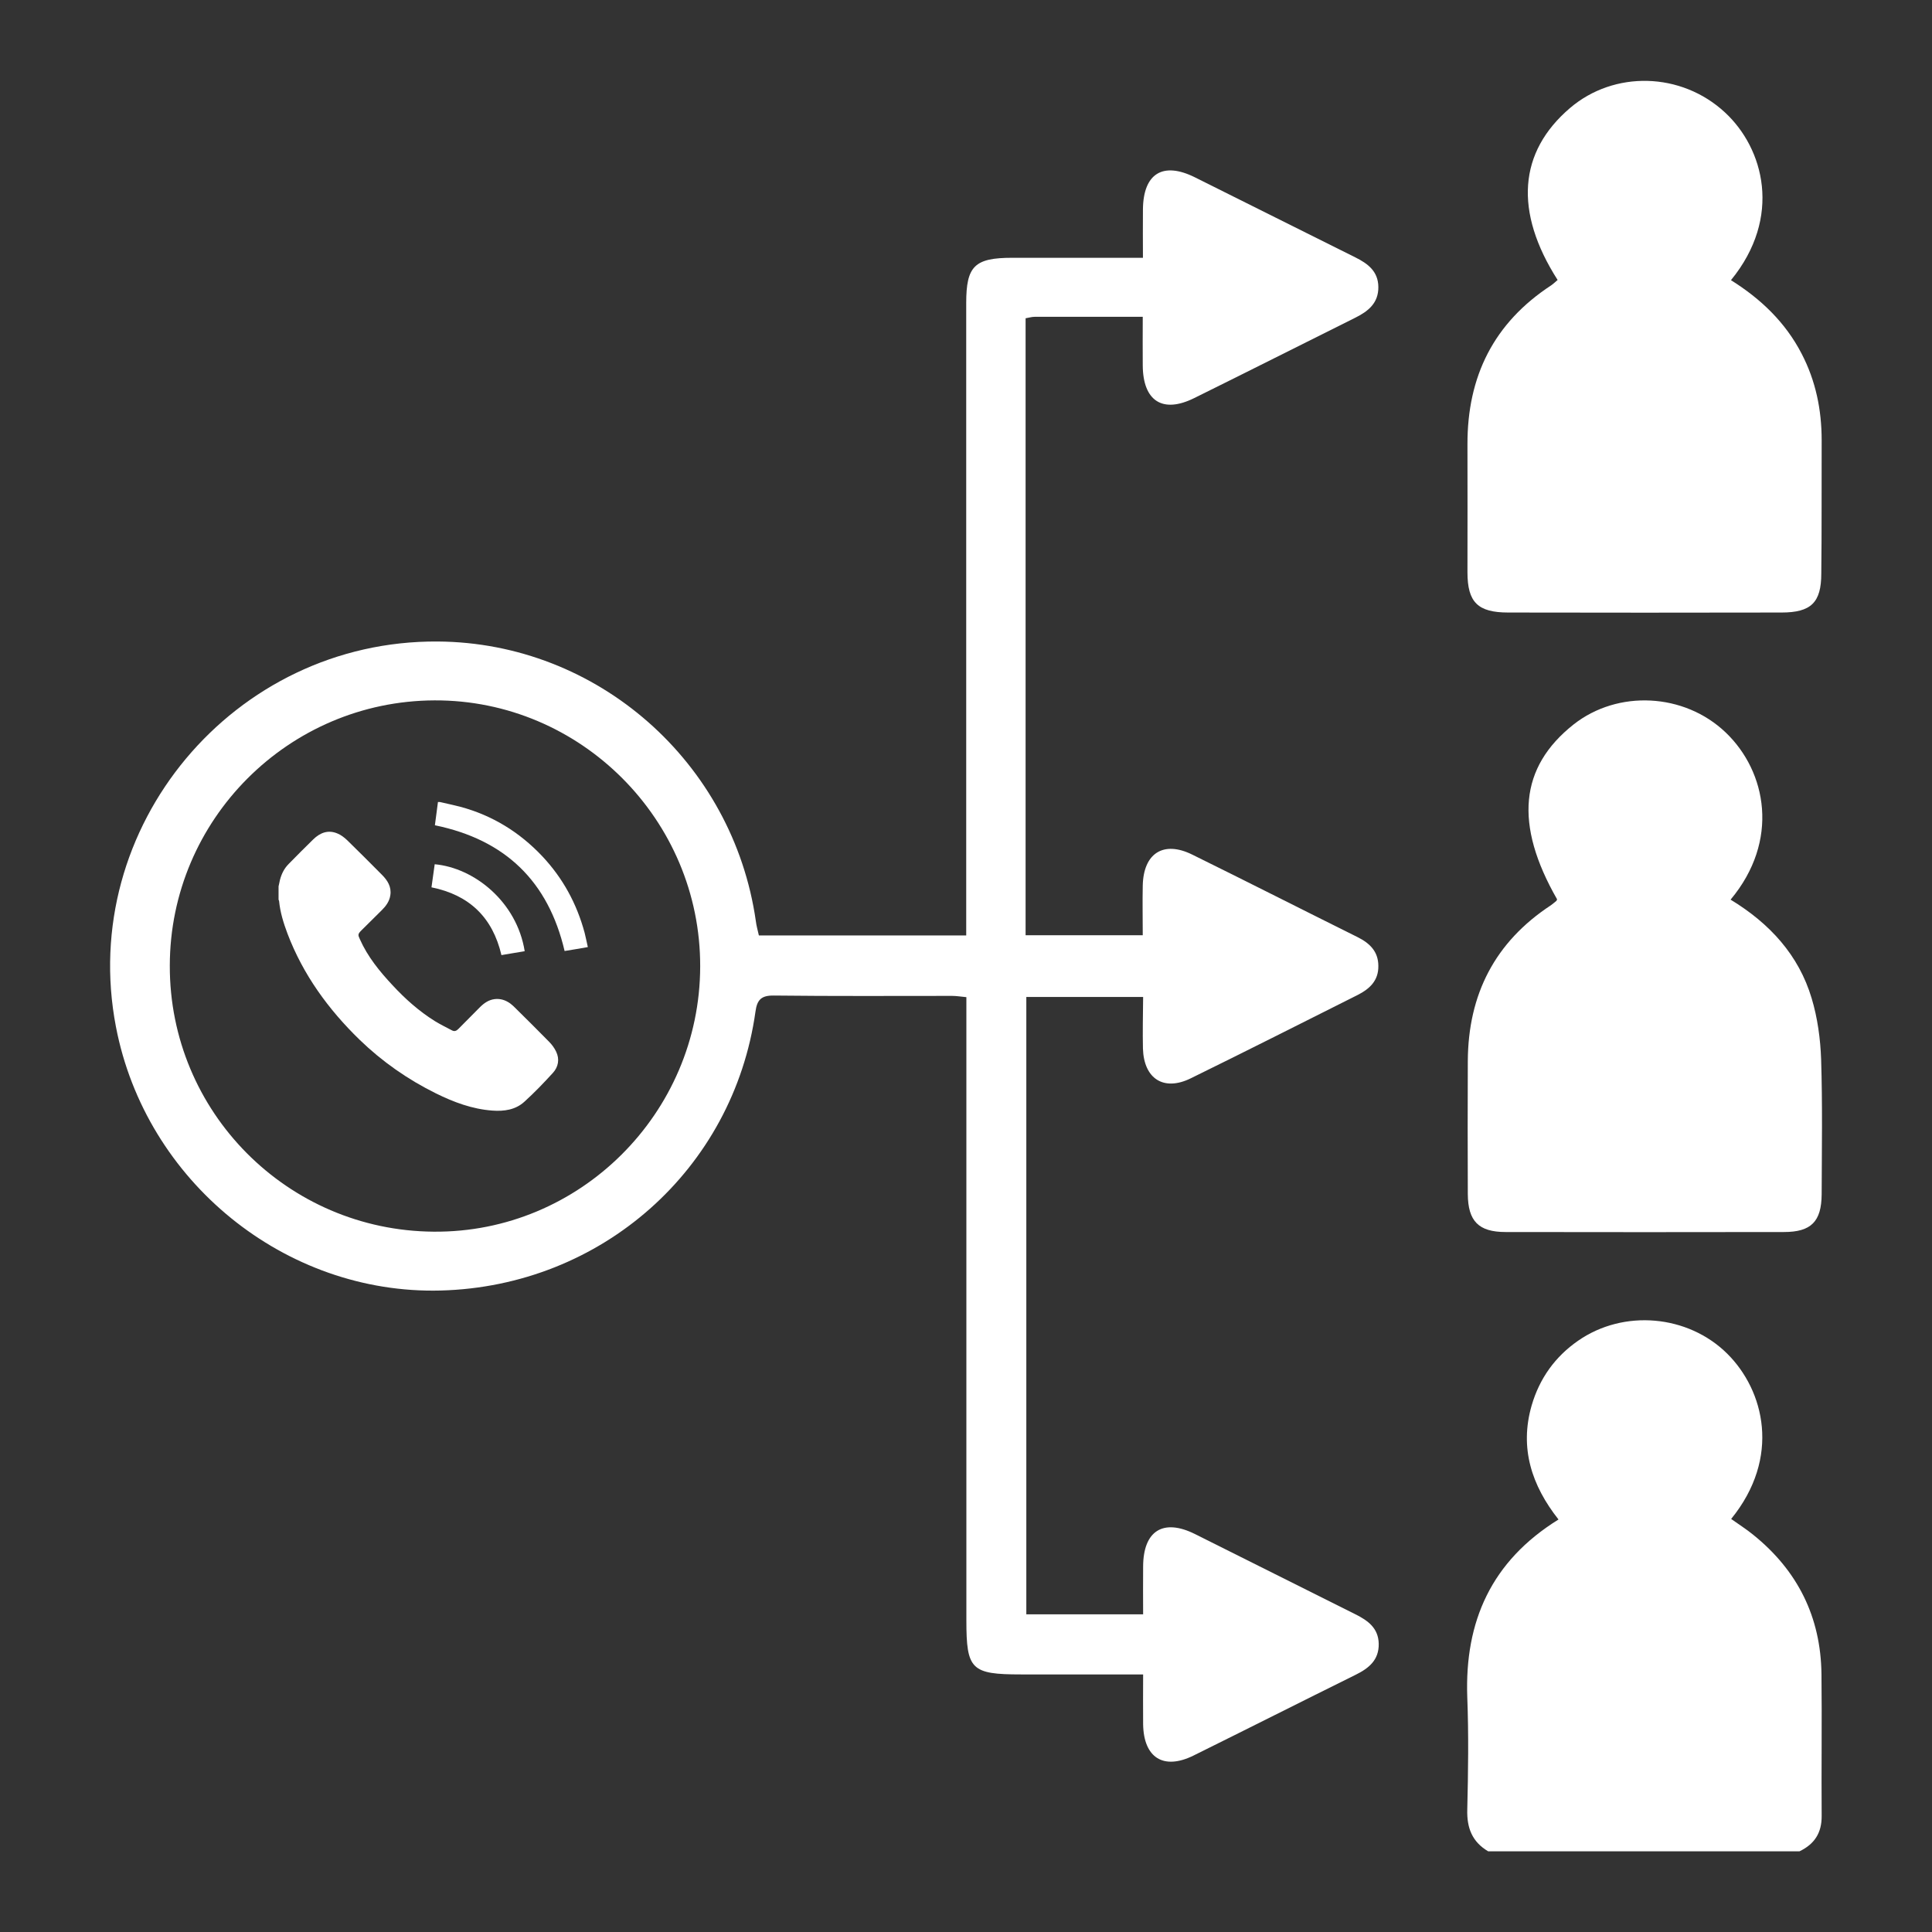
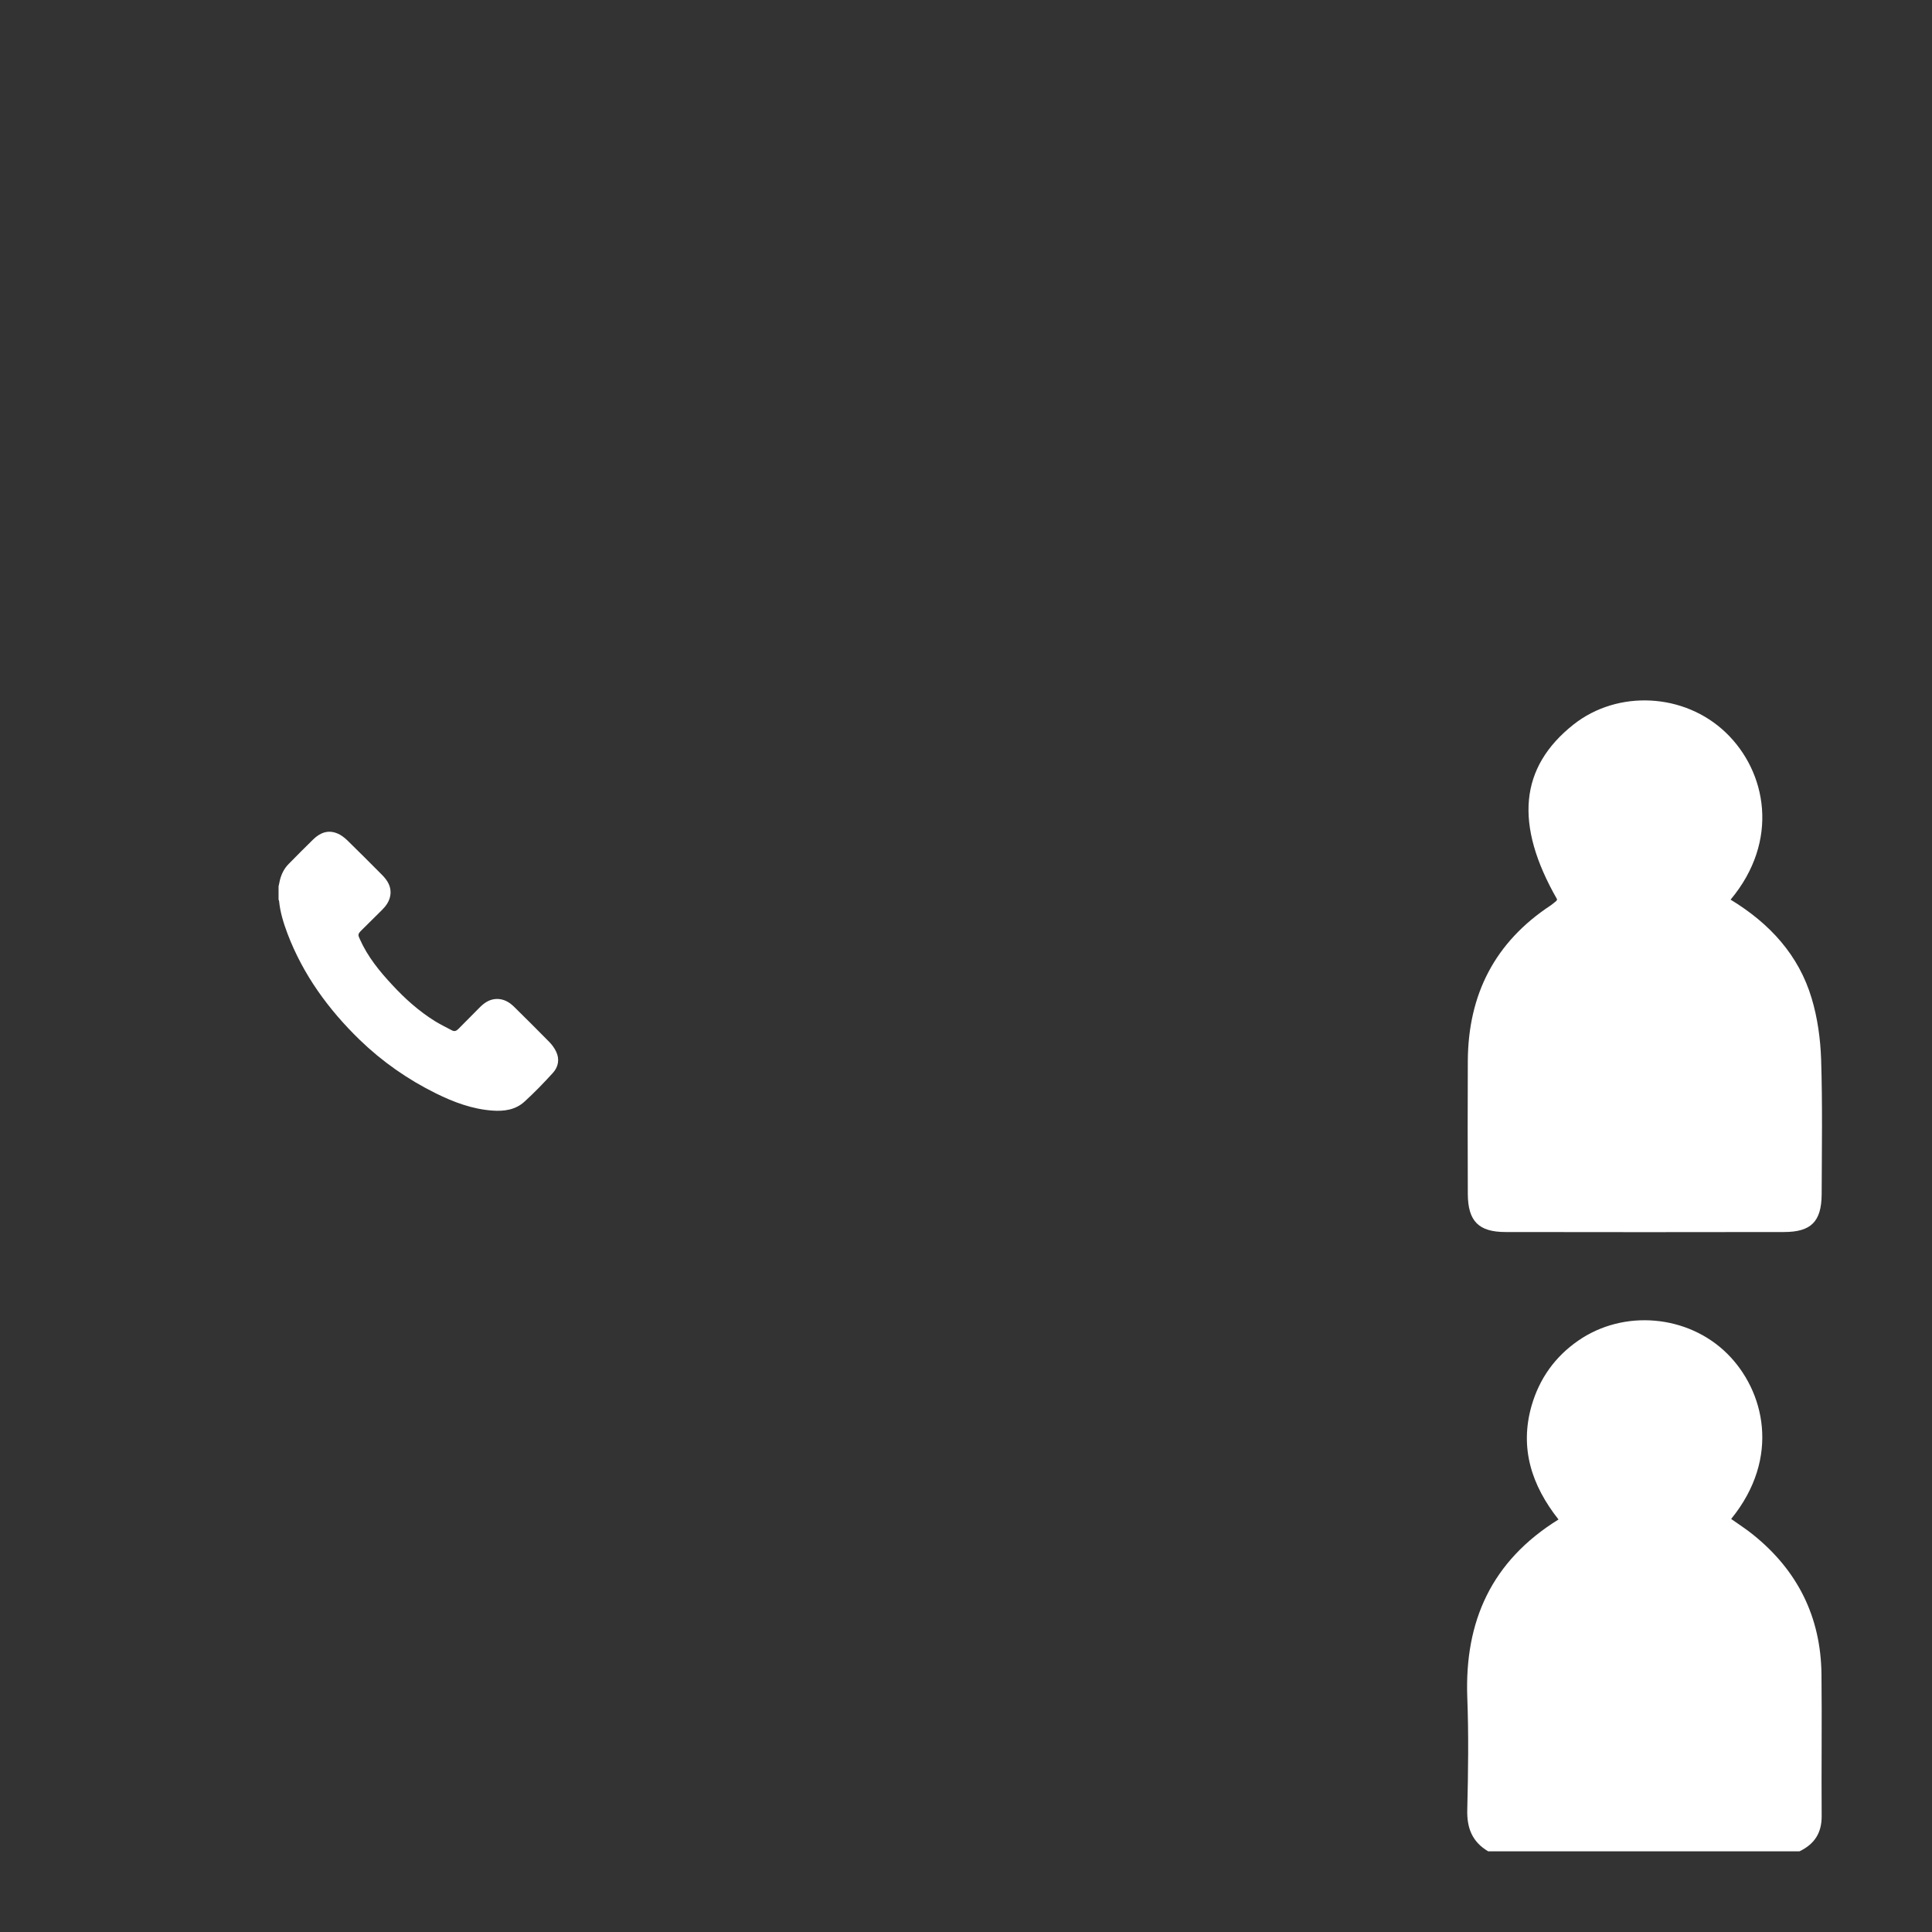
<svg xmlns="http://www.w3.org/2000/svg" width="72" height="72" viewBox="0 0 72 72" fill="none">
  <rect x="0" y="0" width="72" height="72" fill="#333333" stroke="none" />
  <path d="M67.881 62.387C67.855 60.26 66.995 58.534 65.341 57.2C65.081 56.987 64.795 56.807 64.515 56.607C66.381 54.314 65.748 51.814 64.368 50.447C62.908 49 60.515 48.78 58.808 49.967C57.955 50.56 57.375 51.367 57.081 52.374C56.621 53.967 57.081 55.36 58.081 56.627C55.575 58.18 54.581 60.427 54.681 63.247C54.735 64.64 54.715 66.04 54.681 67.434C54.661 68.12 54.861 68.64 55.461 68.994C59.328 68.994 63.195 68.994 67.061 68.994C67.615 68.727 67.895 68.314 67.888 67.667C67.875 65.907 67.901 64.147 67.881 62.387Z" fill="white" />
-   <path d="M42.594 39.074C42.627 40.201 43.367 40.681 44.374 40.187C46.454 39.167 48.521 38.121 50.594 37.081C51.041 36.854 51.374 36.547 51.367 36.001C51.367 35.454 51.041 35.147 50.587 34.921C48.534 33.901 46.487 32.861 44.428 31.847C43.361 31.321 42.614 31.794 42.587 33.001C42.574 33.614 42.587 34.227 42.587 34.854C41.081 34.854 39.654 34.854 38.221 34.854C38.221 27.161 38.221 19.527 38.221 11.861C38.347 11.841 38.447 11.807 38.554 11.807C39.861 11.807 41.167 11.807 42.587 11.807C42.587 12.461 42.581 13.041 42.587 13.614C42.594 14.947 43.328 15.421 44.508 14.834C46.508 13.847 48.494 12.841 50.494 11.847C50.981 11.607 51.374 11.301 51.367 10.694C51.361 10.114 50.981 9.827 50.514 9.594C48.514 8.601 46.528 7.601 44.528 6.607C43.334 6.014 42.608 6.467 42.594 7.801C42.587 8.394 42.594 8.987 42.594 9.607C40.901 9.607 39.314 9.607 37.727 9.607C36.321 9.607 36.008 9.914 36.008 11.294C36.008 18.894 36.008 26.501 36.008 34.101C36.008 34.347 36.008 34.601 36.008 34.861C33.381 34.861 30.841 34.861 28.281 34.861C28.234 34.654 28.188 34.494 28.168 34.327C27.321 28.401 22.267 23.947 16.314 23.907C8.708 23.854 2.888 30.821 4.321 38.267C5.428 44.027 10.627 48.247 16.427 48.094C22.414 47.934 27.328 43.581 28.154 37.701C28.214 37.261 28.367 37.094 28.841 37.101C31.054 37.127 33.267 37.114 35.481 37.114C35.641 37.114 35.807 37.141 36.014 37.161C36.014 37.461 36.014 37.714 36.014 37.967C36.014 45.441 36.014 52.914 36.014 60.387C36.014 62.221 36.194 62.401 38.054 62.401C39.547 62.401 41.047 62.401 42.601 62.401C42.601 63.067 42.594 63.667 42.601 64.261C42.621 65.507 43.361 65.974 44.474 65.427C46.494 64.427 48.501 63.414 50.521 62.414C51.008 62.174 51.394 61.867 51.381 61.254C51.367 60.674 50.981 60.394 50.514 60.161C48.514 59.167 46.528 58.161 44.528 57.167C43.347 56.581 42.608 57.047 42.601 58.374C42.594 58.967 42.601 59.554 42.601 60.161C41.094 60.161 39.688 60.161 38.248 60.161C38.248 52.474 38.248 44.821 38.248 37.154C39.708 37.154 41.134 37.154 42.601 37.154C42.594 37.834 42.581 38.454 42.594 39.074ZM16.161 45.901C10.707 45.861 6.314 41.434 6.328 35.987C6.334 30.547 10.754 26.121 16.194 26.101C21.641 26.081 26.108 30.554 26.094 36.021C26.081 41.494 21.601 45.947 16.161 45.901Z" fill="white" />
  <path d="M67.868 39.474C67.841 38.714 67.734 37.927 67.514 37.2C67.034 35.594 65.954 34.414 64.494 33.527C66.328 31.334 65.841 28.761 64.314 27.3C62.768 25.82 60.288 25.701 58.641 27C56.628 28.594 56.428 30.721 58.028 33.514C58.021 33.534 58.014 33.56 58.001 33.574C57.934 33.627 57.868 33.687 57.801 33.734C55.708 35.107 54.714 37.06 54.701 39.541C54.694 41.194 54.694 42.847 54.701 44.501C54.708 45.507 55.101 45.914 56.108 45.914C59.568 45.92 63.021 45.92 66.481 45.914C67.494 45.914 67.881 45.527 67.888 44.507C67.894 42.821 67.921 41.147 67.868 39.474ZM56.928 43.594C56.928 43.587 56.921 43.587 56.921 43.581C56.921 43.581 56.921 43.587 56.928 43.594ZM57.001 43.674C59.514 43.674 62.021 43.674 64.568 43.674C62.021 43.674 59.508 43.674 57.001 43.674Z" fill="white" />
-   <path d="M67.888 16.407C67.888 15.274 67.668 14.194 67.141 13.181C66.534 12.007 65.615 11.134 64.508 10.441C66.428 8.094 65.734 5.527 64.281 4.187C62.654 2.681 60.154 2.621 58.508 4.027C56.588 5.667 56.421 7.887 58.048 10.434C57.968 10.501 57.895 10.574 57.808 10.634C55.668 12.034 54.681 14.027 54.688 16.561C54.694 18.147 54.688 19.741 54.688 21.327C54.688 22.447 55.075 22.827 56.208 22.827C59.601 22.834 62.995 22.834 66.388 22.827C67.495 22.827 67.874 22.454 67.874 21.374C67.894 19.714 67.881 18.061 67.888 16.407Z" fill="white" />
  <path d="M10.381 33.034C10.401 32.954 10.414 32.868 10.434 32.788C10.494 32.561 10.594 32.361 10.761 32.194C11.061 31.888 11.367 31.581 11.674 31.281C11.927 31.034 12.227 30.914 12.574 31.061C12.707 31.114 12.827 31.208 12.934 31.308C13.374 31.734 13.801 32.168 14.234 32.601C14.441 32.808 14.594 33.048 14.547 33.361C14.514 33.588 14.387 33.761 14.234 33.914C13.981 34.168 13.721 34.421 13.467 34.674C13.334 34.808 13.334 34.841 13.414 35.008C13.701 35.654 14.147 36.201 14.627 36.714C15.101 37.228 15.621 37.688 16.207 38.054C16.414 38.181 16.634 38.288 16.847 38.401C16.947 38.454 17.021 38.408 17.087 38.341C17.354 38.074 17.621 37.801 17.887 37.534C18.041 37.381 18.214 37.261 18.434 37.234C18.654 37.208 18.847 37.274 19.021 37.401C19.081 37.448 19.134 37.494 19.187 37.548C19.614 37.968 20.041 38.394 20.461 38.821C20.567 38.928 20.661 39.054 20.727 39.194C20.861 39.474 20.807 39.761 20.607 39.981C20.267 40.354 19.921 40.714 19.547 41.054C19.214 41.361 18.787 41.421 18.347 41.388C17.601 41.334 16.907 41.074 16.247 40.748C15.194 40.228 14.241 39.561 13.401 38.748C12.234 37.614 11.294 36.321 10.714 34.794C10.567 34.401 10.441 34.001 10.401 33.581C10.401 33.561 10.387 33.548 10.381 33.528C10.381 33.368 10.381 33.201 10.381 33.034Z" fill="white" />
-   <path d="M16.387 29.888C16.647 29.948 16.907 30.001 17.161 30.068C18.347 30.388 19.354 31.008 20.201 31.901C20.974 32.721 21.494 33.675 21.787 34.761C21.807 34.848 21.827 34.935 21.847 35.021C21.867 35.108 21.881 35.188 21.907 35.295C21.614 35.348 21.327 35.395 21.041 35.441C20.434 32.848 18.834 31.295 16.207 30.755C16.247 30.475 16.281 30.181 16.321 29.888C16.341 29.888 16.367 29.888 16.387 29.888Z" fill="white" />
-   <path d="M19.554 35.448C19.26 35.494 18.98 35.548 18.687 35.594C18.36 34.194 17.494 33.354 16.08 33.068C16.12 32.781 16.16 32.494 16.2 32.208C17.674 32.341 19.26 33.608 19.554 35.448Z" fill="white" />
</svg>